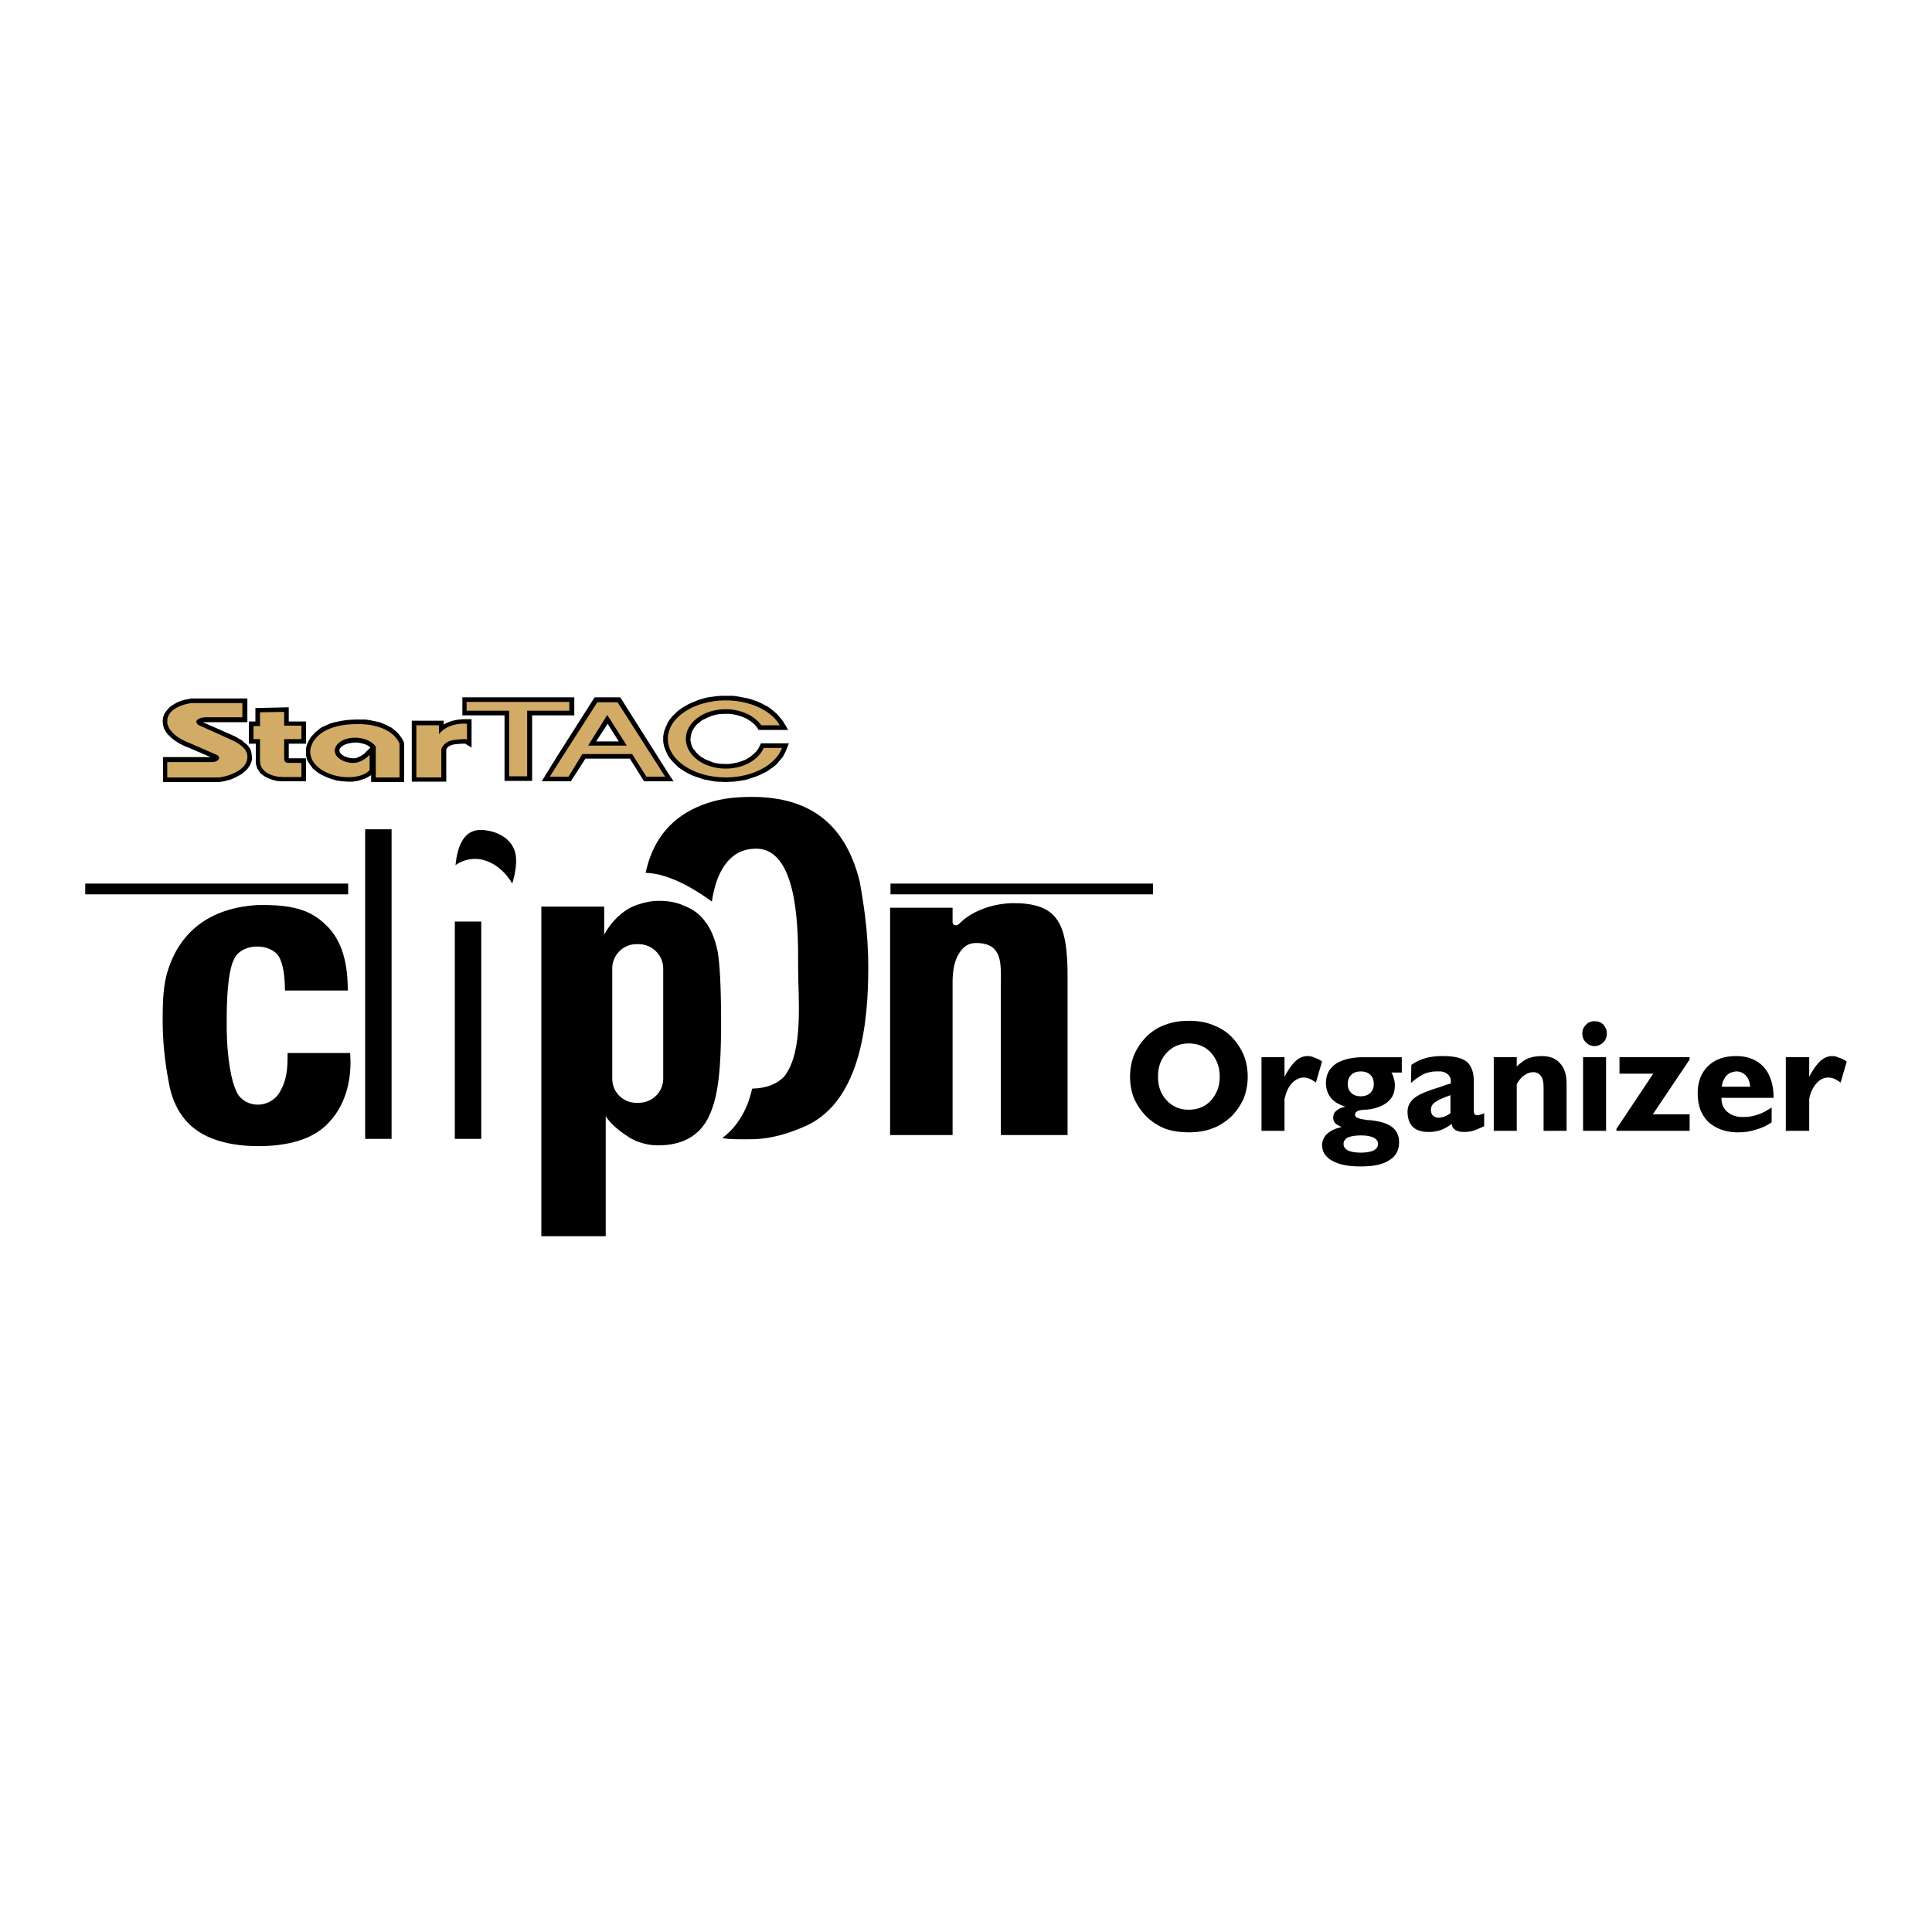
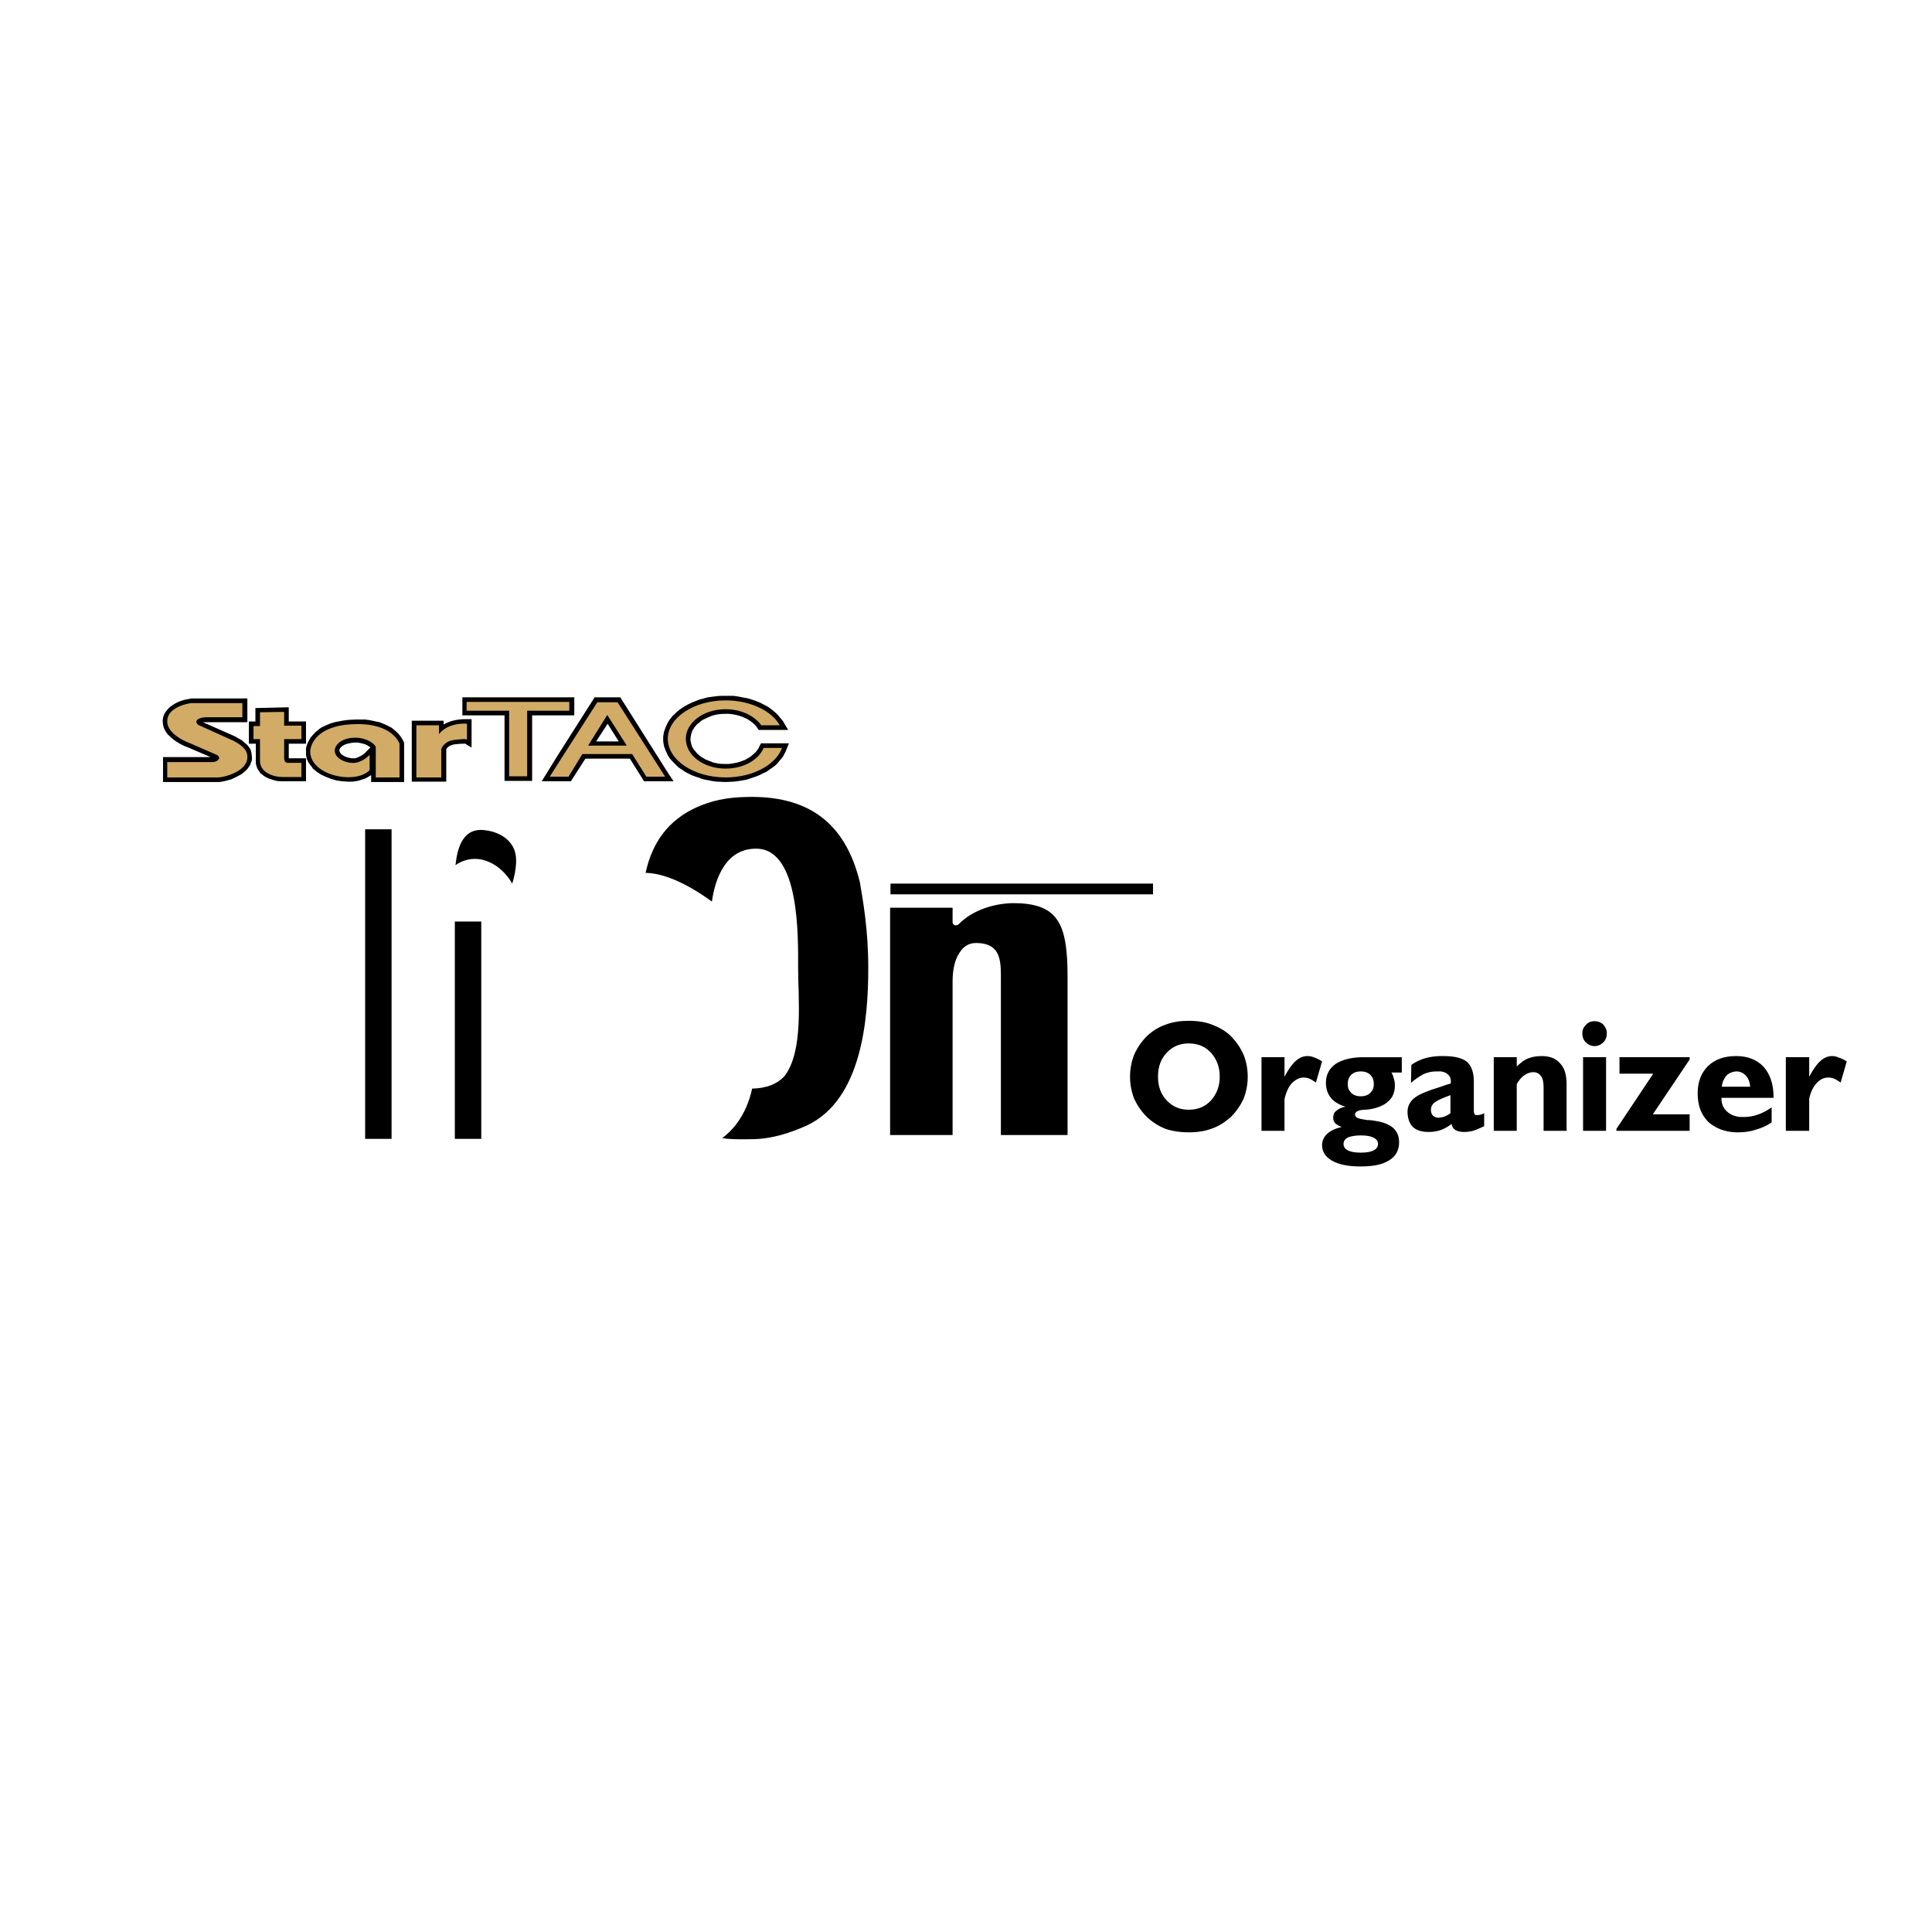
<svg xmlns="http://www.w3.org/2000/svg" version="1.0" id="Layer_1" x="0px" y="0px" width="192.756px" height="192.756px" viewBox="0 0 192.756 192.756" enable-background="new 0 0 192.756 192.756" xml:space="preserve">
  <g>
    <polygon fill-rule="evenodd" clip-rule="evenodd" fill="#FFFFFF" points="0,0 192.756,0 192.756,192.756 0,192.756 0,0  " />
    <path fill-rule="evenodd" clip-rule="evenodd" d="M24.985,74.199h-0.153v-2.218h0.153h0.497v-1.338l3.327-0.077v1.415h1.721v2.218   h-1.721c0,0.42,0,0.879,0,1.338v0.115h1.721v2.294h-2.524l-0.42-0.038l-0.421-0.115l-0.42-0.152l-0.229-0.115l-0.191-0.115   l-0.191-0.153l-0.191-0.153l-0.114-0.191l-0.153-0.229l-0.077-0.229l-0.076-0.268V75.92v-1.721H24.985L24.985,74.199z    M66.666,77.144l0.535,0.803h-0.535h-2.409l-1.415-2.256h-2.218h-2.218l-1.453,2.256h-1.3h-1.606l1.606-2.6l3.671-5.774h1.3h1.262   L66.666,77.144L66.666,77.144z M66.666,75.423l0.153,0.229c0.152,0.191,0.305,0.344,0.497,0.535l0.344,0.344   c0.191,0.153,0.421,0.268,0.612,0.42c0.268,0.153,0.459,0.268,0.727,0.383s0.498,0.191,0.765,0.268   c0.268,0.115,0.535,0.191,0.841,0.229c0.306,0.077,0.574,0.115,0.88,0.153c0.306,0,0.611,0.039,0.917,0.039   c0.268,0,0.535-0.039,0.803-0.039c0.42-0.038,0.841-0.115,1.262-0.191c0.229-0.076,0.459-0.152,0.688-0.229   c0.382-0.115,0.727-0.268,1.071-0.459c0.229-0.077,0.382-0.191,0.573-0.344c0.191-0.115,0.344-0.229,0.536-0.382   c0.153-0.115,0.268-0.268,0.42-0.459c0.115-0.115,0.268-0.306,0.382-0.459c0.076-0.191,0.191-0.344,0.268-0.535l0.306-0.765H75.92   l-0.191,0.382c-0.038,0.115-0.153,0.268-0.268,0.42c-0.153,0.153-0.306,0.306-0.497,0.459c-0.191,0.153-0.421,0.268-0.612,0.382   c-0.268,0.115-0.497,0.191-0.765,0.268c-0.306,0.076-0.574,0.114-0.879,0.152c-0.344,0-0.688,0-1.033-0.038   c-0.191-0.038-0.344-0.076-0.535-0.114c-0.229-0.115-0.497-0.191-0.765-0.306c-0.114-0.077-0.229-0.153-0.382-0.229   c-0.153-0.115-0.306-0.229-0.459-0.382c-0.115-0.153-0.229-0.268-0.344-0.421c-0.114-0.153-0.191-0.344-0.229-0.535   c-0.039-0.115-0.039-0.229-0.077-0.344c0-0.229,0.038-0.42,0.077-0.612c0.038-0.115,0.077-0.229,0.115-0.344   c0.114-0.191,0.229-0.382,0.382-0.535c0.076-0.115,0.191-0.191,0.306-0.268c0.153-0.153,0.306-0.268,0.497-0.344   c0.229-0.115,0.459-0.229,0.765-0.344c0.153-0.038,0.306-0.077,0.459-0.115c0.42-0.077,0.803-0.077,1.185-0.077   c0.115,0,0.268,0.039,0.382,0.039c0.536,0.076,0.994,0.229,1.453,0.459l0.191,0.115c0.306,0.191,0.535,0.382,0.765,0.65   l0.229,0.344h2.944l-0.497-0.841c-0.115-0.153-0.229-0.306-0.344-0.421c-0.191-0.268-0.421-0.459-0.689-0.688   c-0.153-0.114-0.306-0.229-0.458-0.344c-0.229-0.115-0.497-0.268-0.727-0.382c-0.306-0.153-0.65-0.268-0.994-0.383   c-0.229-0.076-0.421-0.115-0.65-0.152c-0.382-0.077-0.765-0.154-1.147-0.191c-0.229,0-0.459,0-0.727,0   c-0.306,0-0.612,0-0.917,0.038c-0.306,0.039-0.574,0.077-0.88,0.115c-0.306,0.076-0.573,0.153-0.841,0.229   c-0.268,0.114-0.498,0.191-0.765,0.306c-0.268,0.115-0.459,0.229-0.727,0.382c-0.191,0.115-0.42,0.268-0.612,0.421   c-0.191,0.153-0.344,0.344-0.536,0.497l-0.305,0.382l-0.153,0.229l-0.077,0.153l-0.191,0.421l-0.153,0.42l-0.076,0.459v0.497   l0.076,0.459l0.153,0.42l0.191,0.421L66.666,75.423L66.666,75.423z M60.624,72.211l1.109,1.759h-1.109h-1.147L60.624,72.211   L60.624,72.211z M55.653,71.37h1.644v-1.797h-1.644H46.59h-0.459v1.797h0.459h3.747v6.539h2.754V71.37H55.653L55.653,71.37z    M46.59,74.314l0.459,0.268v-2.83c-0.153,0-0.306,0-0.459,0c-0.076,0-0.115,0-0.191,0c-0.727,0-1.492,0.153-2.142,0.535v-0.382   h-3.174v6.08h3.441v-3.212c0.077-0.191,0.191-0.268,0.382-0.382c0.115-0.039,0.229-0.077,0.344-0.115   c0.306-0.038,0.612-0.076,0.917-0.076c0.077,0,0.191,0,0.268,0L46.59,74.314L46.59,74.314z M35.424,75.652h0.039   c0.153-0.038,0.306-0.115,0.458-0.191c0.229-0.114,0.459-0.268,0.612-0.459l0.42-0.42c-0.344-0.344-0.841-0.42-1.262-0.497   c-0.115,0-0.191,0-0.268,0c-0.191,0-0.382,0.039-0.612,0.077c-0.344,0.076-0.841,0.268-0.956,0.65c0,0.344,0.306,0.536,0.535,0.65   l0.306,0.115c0.114,0.039,0.268,0.039,0.382,0.077C35.195,75.652,35.31,75.652,35.424,75.652L35.424,75.652z M35.424,71.79   c0.115,0,0.229,0,0.344,0h0.688c0.306,0.039,0.574,0.076,0.879,0.153l0.535,0.115c0.191,0.077,0.421,0.153,0.65,0.268   c0.191,0.077,0.344,0.191,0.535,0.268c0.153,0.115,0.268,0.229,0.421,0.344c0.344,0.306,0.612,0.65,0.803,1.07   c0,0.039,0.039,0.077,0.039,0.153v3.862h-3.289v-0.688l-0.191,0.115l-0.191,0.115l-0.23,0.114l-0.229,0.077l-0.497,0.153   l-0.268,0.038l-0.229,0.038H34.66l-0.535-0.038l-0.536-0.077l-0.535-0.153l-0.497-0.191l-0.498-0.229l-0.42-0.268l-0.229-0.191   l-0.191-0.153l-0.153-0.229l-0.153-0.191l-0.153-0.229l-0.115-0.229l-0.077-0.268L30.53,75.27v-0.574   c0.038-0.306,0.153-0.573,0.306-0.841l0.153-0.268c0.115-0.153,0.229-0.268,0.344-0.382c0.115-0.153,0.268-0.268,0.42-0.382   c0.153-0.153,0.344-0.268,0.536-0.344c0.229-0.115,0.42-0.191,0.688-0.306c0.268-0.076,0.497-0.153,0.803-0.191   c0.306-0.077,0.612-0.115,0.918-0.153C34.927,71.829,35.157,71.79,35.424,71.79L35.424,71.79z M24.985,76.226l0.115-0.268   l0.038-0.191v-0.191L25.1,75.193l-0.039-0.191l-0.038-0.153l-0.038-0.076l-0.039-0.077l-0.191-0.268   c-0.115-0.153-0.229-0.229-0.382-0.344c-0.115-0.115-0.23-0.229-0.382-0.306c-0.153-0.077-0.345-0.191-0.536-0.306l-3.212-1.415   c0.115,0,0.191,0,0.268,0h4.168v-2.371h-5.622l-0.114,0.038c-0.612,0.077-1.224,0.268-1.759,0.65   c-0.114,0.076-0.229,0.153-0.344,0.268l-0.191,0.229c-0.115,0.115-0.191,0.268-0.268,0.383l-0.115,0.344l-0.038,0.344l0.038,0.344   l0.077,0.344c0.076,0.153,0.153,0.306,0.229,0.42c0.115,0.153,0.191,0.268,0.306,0.345l0.229,0.229   c0.497,0.421,1.109,0.765,1.683,0.956l2.218,0.956h-4.742v2.486h5.621c0.382-0.039,0.803-0.153,1.186-0.268   c0.344-0.153,0.65-0.306,0.994-0.497c0.115-0.076,0.229-0.191,0.382-0.306l0.229-0.229c0.115-0.153,0.191-0.267,0.306-0.458V76.226   L24.985,76.226z M30.53,75.27v-0.574l0,0c0,0.001,0,0.002,0,0.003s0,0.002,0,0.003c0,0.001,0,0.002,0,0.003   c0,0.001,0,0.003,0,0.004c0,0.001,0,0.002,0,0.003c0,0.001,0,0.003,0,0.004s0,0.002,0,0.004s0,0.003,0,0.004   c0,0.001,0,0.003,0,0.004c0,0.001,0,0.002,0,0.004s0,0.003,0,0.004c0,0.001,0,0.003,0,0.004s0,0.002,0,0.004s0,0.003,0,0.005   c0,0.001,0,0.002,0,0.004s0,0.003,0,0.005c0,0,0,0.002,0,0.004s0,0.003,0,0.004s0,0.003,0,0.004s0,0.003,0,0.005   c0,0.001,0,0.003,0,0.004s0,0.003,0,0.004s0,0.003,0,0.004s0,0.003,0,0.005c0,0.002,0,0.003,0,0.005s0,0.003,0,0.004   c0,0.002,0,0.003,0,0.005c0,0.002,0,0.003,0,0.005c0,0.002,0,0.003,0,0.005s0,0.003,0,0.005c0,0.001,0,0.003,0,0.004   c0,0.002,0,0.003,0,0.005c0,0.001,0,0.003,0,0.005c0,0.001,0,0.003,0,0.005s0,0.003,0,0.005c0,0.001,0,0.003,0,0.005   c0,0.001,0,0.003,0,0.005c0,0.002,0,0.003,0,0.005c0,0.001,0,0.003,0,0.005s0,0.004,0,0.005s0,0.003,0,0.005   c0,0.002,0,0.003,0,0.005s0,0.003,0,0.005c0,0.002,0,0.003,0,0.005s0,0.003,0,0.005c0,0.002,0,0.004,0,0.006   c0,0.001,0,0.003,0,0.005c0,0.001,0,0.004,0,0.005c0,0.002,0,0.003,0,0.005c0,0.002,0,0.003,0,0.005s0,0.003,0,0.005   s0,0.003,0,0.005s0,0.003,0,0.005c0,0.001,0,0.003,0,0.005s0,0.003,0,0.005c0,0.001,0,0.003,0,0.005s0,0.003,0,0.005   s0,0.003,0,0.005s0,0.003,0,0.005s0,0.003,0,0.005s0,0.004,0,0.005c0,0.002,0,0.004,0,0.005c0,0.002,0,0.004,0,0.005   c0,0.002,0,0.004,0,0.005V75.27L30.53,75.27z" />
-     <path fill-rule="evenodd" clip-rule="evenodd" d="M28.694,105.059h6.233c0.229,2.638-0.459,5.392-2.409,7.227   c-1.453,1.377-3.747,2.065-6.768,2.065c-1.759,0-3.327-0.268-4.589-0.765c-2.486-0.956-3.862-2.944-4.321-5.583   c-0.382-2.027-0.611-4.016-0.611-6.233c0-1.491,0.038-3.021,0.344-4.321c0.994-3.9,3.748-6.806,9.063-7.15   c3.556-0.076,5.315,0.497,6.806,1.912c1.836,1.682,2.257,4.206,2.257,6.615h-6.271c0-1.606-0.229-2.753-0.612-3.403   c-0.879-1.376-3.824-1.376-4.512,0.383c-0.383,0.765-0.688,2.639-0.688,5.965v0.421c0,3.595,0.536,5.774,0.918,6.577   c0.65,1.721,3.136,1.988,4.283,0.344C28.656,107.773,28.694,106.588,28.694,105.059L28.694,105.059z" />
    <polygon fill-rule="evenodd" clip-rule="evenodd" points="36.43,113.624 36.43,82.739 39.067,82.739 39.067,113.624 36.43,113.624     " />
    <polygon fill-rule="evenodd" clip-rule="evenodd" points="45.378,113.624 45.378,91.942 48.016,91.942 48.016,113.624    45.378,113.624  " />
    <path fill-rule="evenodd" clip-rule="evenodd" d="M88.807,113.241V90.565h6.233v1.492c0.077,0.306,0.42,0.344,0.65,0.115   c1.338-1.377,3.557-2.065,5.469-2.065c1.835,0,3.403,0.382,4.244,1.568c0.88,1.147,1.109,3.212,1.109,5.736v15.831h-6.654V98.099   c0-1.95,0.191-4.015-2.485-4.015c-0.727,0-1.262,0.344-1.683,1.032c-0.42,0.65-0.65,1.606-0.65,2.83v15.296H88.807L88.807,113.241z   " />
    <path fill-rule="evenodd" clip-rule="evenodd" d="M51.103,88.156c0,0,0.612-1.797,0.306-3.059   c-0.306-1.262-1.492-2.065-2.944-2.256c-2.256-0.344-2.83,1.682-3.021,3.479c0,0,1.338-1.07,3.097-0.42   C50.261,86.512,51.103,88.156,51.103,88.156L51.103,88.156z" />
    <path fill-rule="evenodd" clip-rule="evenodd" d="M64.41,87.085c0.65-2.982,2.218-5.238,5.086-6.539   c1.453-0.65,2.944-0.994,5.009-1.033c5.966-0.153,9.79,2.409,11.281,8.489c0.306,1.836,0.841,4.666,0.841,8.566   c0,5.276-0.688,13.154-6.119,15.716c-1.529,0.688-3.441,1.377-5.621,1.377c-0.956,0-1.988,0.038-2.83-0.115   c0.879-0.649,2.371-2.103,2.983-4.933c1.453-0.038,2.485-0.459,3.212-1.224c1.95-2.485,1.376-7.801,1.376-10.821   c0-2.983,0.191-11.778-4.092-11.893c-3.059-0.077-4.168,2.868-4.512,5.277C69.84,89.074,66.934,87.124,64.41,87.085L64.41,87.085z" />
-     <polygon fill-rule="evenodd" clip-rule="evenodd" points="8.504,89.227 34.736,89.227 34.736,88.156 8.504,88.156 8.504,89.227     " />
    <polygon fill-rule="evenodd" clip-rule="evenodd" points="88.845,89.227 115.039,89.227 115.039,88.156 88.845,88.156    88.845,89.227  " />
    <path fill-rule="evenodd" clip-rule="evenodd" fill="#D2AB67" d="M37.489,77.564h2.371v-3.365c0,0-0.65-2.065-4.436-1.95   c-3.824,0.076-4.474,2.065-4.474,2.753c0.039,2.409,4.551,3.289,5.927,1.836v-1.53c0,0-0.65,0.727-1.491,0.803   c-0.879,0.076-2.027-0.459-1.988-1.262c0.076-0.803,1.147-1.376,2.447-1.224c1.3,0.191,1.644,0.88,1.644,0.88V77.564L37.489,77.564   z M62.536,74.391l-1.95-3.06l-1.912,3.06H62.536L62.536,74.391z M61.427,70.069h0.191l4.742,7.418h-1.874l-1.415-2.256H58.1   l-1.376,2.256h-0.879H54.85l0.994-1.568l3.748-5.851h0.191H61.427L61.427,70.069z M72.402,69.878c2.447,0,4.589,1.033,5.392,2.486   h-1.836c-0.688-0.956-2.026-1.606-3.556-1.606c-2.218,0-3.977,1.338-3.977,2.944c0,1.645,1.758,2.982,3.977,2.982   c1.797,0,3.289-0.879,3.786-2.065h1.835c-0.612,1.683-2.906,2.945-5.621,2.945c-3.174,0-5.774-1.721-5.774-3.862   C66.628,71.599,69.228,69.878,72.402,69.878L72.402,69.878z M55.844,70.911H56.8v-0.879h-0.956h-9.292v0.879h4.245v6.539h1.797   v-6.539H55.844L55.844,70.911z M46.552,73.779c0.039,0,0.039,0,0.039,0v-1.568c0,0,0,0-0.039,0   c-0.114-0.039-1.873-0.115-2.753,1.032v-0.879h-2.256v5.201h2.485v-2.83c0,0,0.229-0.803,1.338-0.917   C46.323,73.702,46.514,73.74,46.552,73.779L46.552,73.779z M24.182,70.146h-5.048c-0.191,0-2.447,0.344-2.447,1.797   c-0.039,1.415,2.294,2.218,2.294,2.218l2.715,1.186c0.42,0.306-0.039,0.688-0.498,0.688h-4.512v1.53h5.124   c0.382,0,2.983-0.536,2.868-2.142c-0.038-0.727-0.765-1.186-1.415-1.53l-3.479-1.568c0,0-0.344-0.268-0.115-0.497   c0.268-0.268,0.879-0.268,0.879-0.268h3.633V70.146L24.182,70.146z M25.941,71.063v1.376h-0.65v1.3h0.65v2.18   c0,1.147,1.3,1.606,2.294,1.606c0.344,0,1.836,0,1.836,0v-1.415h-1.339c0,0-0.382,0.038-0.382-0.459s0-1.912,0-1.912h1.721v-1.338   H28.35v-1.376L25.941,71.063L25.941,71.063z" />
    <path fill-rule="evenodd" clip-rule="evenodd" d="M115.535,107.429c0,0.956,0.269,1.722,0.88,2.371   c0.574,0.612,1.301,0.918,2.18,0.918c0.918,0,1.645-0.306,2.218-0.918c0.574-0.649,0.88-1.415,0.88-2.371   c0-0.994-0.306-1.759-0.88-2.409c-0.573-0.611-1.3-0.917-2.218-0.917c-0.879,0-1.605,0.306-2.18,0.917   C115.804,105.67,115.535,106.435,115.535,107.429L115.535,107.429z M173.201,111.368c0.229,0.076,0.497,0.076,0.765,0.076   c0.459,0,0.956-0.076,1.376-0.229c0.497-0.153,0.956-0.421,1.415-0.727v1.491c-0.497,0.344-1.032,0.574-1.567,0.727   c-0.574,0.191-1.147,0.268-1.798,0.268c-0.038,0-0.114,0-0.19,0c-1.147-0.038-2.065-0.42-2.754-1.032   c-0.727-0.727-1.07-1.645-1.07-2.868c0-1.147,0.344-2.026,1.032-2.715c0.727-0.688,1.645-0.994,2.792-0.994c0,0,0,0,0.038,0   c1.108,0,2.026,0.344,2.715,1.07c0.65,0.727,0.994,1.759,0.994,3.021v0.076h-3.747h-1.453v0.038c0,0.574,0.19,1.032,0.611,1.377   C172.589,111.139,172.856,111.291,173.201,111.368L173.201,111.368z M173.201,108.423h1.414c-0.038-0.497-0.19-0.841-0.42-1.108   c-0.268-0.268-0.574-0.421-0.956-0.421h-0.038c-0.383,0.038-0.688,0.153-0.956,0.421c-0.229,0.268-0.421,0.65-0.459,1.108H173.201   L173.201,108.423z M178.172,112.82v-7.342h2.333v1.95c0.382-0.727,0.765-1.262,1.108-1.567c0.383-0.345,0.765-0.497,1.186-0.497   c0.191,0,0.421,0.038,0.65,0.152c0.268,0.077,0.497,0.191,0.803,0.383l-0.611,2.104c-0.23-0.153-0.459-0.307-0.65-0.383   s-0.383-0.114-0.574-0.114c-0.458,0-0.841,0.19-1.185,0.573c-0.345,0.382-0.612,0.918-0.727,1.567v3.174H178.172L178.172,112.82z    M143.757,111.482c0.114,0,0.229-0.038,0.344-0.076c0.191-0.077,0.421-0.191,0.611-0.345v-1.797   c-0.382,0.152-0.727,0.268-0.955,0.382c-0.269,0.115-0.459,0.23-0.612,0.345c-0.268,0.191-0.383,0.459-0.383,0.727   s0.077,0.459,0.191,0.573c0.153,0.153,0.345,0.229,0.612,0.229C143.604,111.521,143.681,111.482,143.757,111.482L143.757,111.482z    M143.757,108.423c0.306-0.114,0.611-0.229,0.955-0.306c0-0.038,0.039-0.076,0.039-0.076c0-0.038,0-0.076,0-0.153   c0-0.344-0.115-0.573-0.383-0.765c-0.152-0.114-0.344-0.191-0.611-0.229c-0.153,0-0.307,0-0.459,0   c-0.421,0-0.804,0.076-1.263,0.268c-0.42,0.229-0.841,0.497-1.262,0.88l0.038-1.798c0.421-0.306,0.918-0.535,1.454-0.688   c0.458-0.115,0.955-0.191,1.491-0.191c0.076,0,0.19,0,0.306,0c1.032,0,1.835,0.191,2.294,0.573c0.459,0.421,0.688,1.071,0.688,1.95   v2.906c0,0.191,0.038,0.307,0.076,0.383c0.039,0.038,0.115,0.076,0.229,0.076c0.115,0,0.229,0,0.307-0.038   c0.114,0,0.268-0.076,0.42-0.153v1.301c-0.42,0.191-0.765,0.344-1.108,0.458c-0.307,0.077-0.612,0.115-0.918,0.115   c-0.344,0-0.65-0.076-0.841-0.191c-0.229-0.152-0.345-0.344-0.383-0.612c-0.344,0.269-0.688,0.46-1.07,0.612   c-0.383,0.115-0.765,0.191-1.186,0.191c-0.727,0-1.224-0.153-1.606-0.497c-0.344-0.344-0.535-0.88-0.535-1.529   c0-0.574,0.268-1.071,0.803-1.453C141.653,109.15,142.494,108.806,143.757,108.423L143.757,108.423z M149.033,112.82v-7.342h2.295   v0.918c0.383-0.344,0.727-0.649,1.147-0.803c0.382-0.153,0.841-0.229,1.338-0.229c0.803,0,1.415,0.229,1.836,0.727   c0.458,0.459,0.649,1.186,0.649,2.064v4.665h-2.294v-4.32c0-0.535-0.077-0.918-0.268-1.147c-0.153-0.229-0.421-0.383-0.765-0.383   c-0.307,0-0.612,0.115-0.88,0.307c-0.306,0.191-0.535,0.497-0.765,0.879v4.665H149.033L149.033,112.82z M157.943,112.82v-7.342   h2.294v7.342H157.943L157.943,112.82z M157.867,103.107c0-0.344,0.114-0.611,0.344-0.841c0.229-0.268,0.535-0.382,0.88-0.382   c0.344,0,0.649,0.114,0.879,0.344c0.229,0.268,0.345,0.535,0.345,0.879c0,0.345-0.115,0.65-0.345,0.88s-0.535,0.383-0.879,0.383   c-0.345,0-0.65-0.153-0.88-0.383S157.867,103.452,157.867,103.107L157.867,103.107z M161.271,112.82v-0.19l3.671-5.507h-3.365   v-1.645h6.998v0.229l-3.671,5.469h3.671v1.644H161.271L161.271,112.82z M135.765,115c0.573,0,0.994-0.076,1.3-0.229   c0.268-0.153,0.421-0.345,0.421-0.65c0-0.268-0.153-0.459-0.421-0.612c-0.306-0.152-0.727-0.229-1.262-0.229c0,0,0,0-0.038,0   c-0.535,0-0.956,0.077-1.262,0.191c-0.307,0.153-0.459,0.383-0.459,0.65c0,0.306,0.152,0.497,0.42,0.65   C134.771,114.924,135.19,115,135.765,115L135.765,115z M135.765,111.636c0.19,0.038,0.421,0.076,0.649,0.114   c0.345,0,0.574,0.038,0.766,0.076c0.803,0.115,1.376,0.345,1.797,0.688c0.421,0.383,0.612,0.842,0.612,1.453   c0,0.804-0.345,1.415-0.995,1.798c-0.649,0.42-1.567,0.611-2.829,0.611c0,0-0.038,0-0.077,0c-1.185,0-2.103-0.191-2.791-0.573   c-0.65-0.383-0.994-0.88-0.994-1.568c0-0.421,0.191-0.803,0.497-1.108c0.344-0.307,0.803-0.535,1.453-0.688   c-0.268-0.115-0.497-0.229-0.65-0.383c-0.114-0.152-0.191-0.306-0.191-0.535c0-0.268,0.077-0.535,0.307-0.688   c0.191-0.19,0.497-0.344,0.918-0.42c-0.65-0.191-1.147-0.497-1.454-0.88c-0.306-0.382-0.496-0.88-0.496-1.491   c0-0.842,0.344-1.453,0.994-1.912c0.611-0.382,1.414-0.612,2.485-0.65c0.114,0,0.229,0,0.344,0h3.748v1.53h-1.033   c0.115,0.19,0.191,0.382,0.229,0.573c0.077,0.229,0.115,0.459,0.115,0.688c0,0.649-0.191,1.186-0.612,1.567   c-0.382,0.383-0.956,0.65-1.721,0.804c-0.191,0.038-0.459,0.076-0.765,0.076c-0.115,0-0.191,0.038-0.306,0.038   c-0.383,0.076-0.574,0.229-0.574,0.459C135.19,111.406,135.382,111.559,135.765,111.636L135.765,111.636z M135.765,109.379   c0.382,0,0.727-0.114,0.956-0.344s0.344-0.497,0.344-0.88c0-0.382-0.114-0.688-0.344-0.917s-0.574-0.345-0.956-0.345   c-0.383,0-0.727,0.115-0.956,0.345s-0.345,0.535-0.345,0.917c0,0.383,0.115,0.65,0.345,0.88S135.382,109.379,135.765,109.379   L135.765,109.379z M118.595,112.974c-0.841,0-1.605-0.114-2.294-0.344c-0.688-0.268-1.301-0.65-1.874-1.186   c-0.535-0.535-0.956-1.147-1.262-1.798c-0.268-0.688-0.421-1.415-0.421-2.218s0.153-1.567,0.421-2.218   c0.306-0.688,0.727-1.3,1.262-1.835c0.573-0.536,1.186-0.918,1.874-1.147c0.688-0.268,1.453-0.383,2.294-0.383   c0.88,0,1.645,0.115,2.333,0.383s1.338,0.611,1.874,1.147c0.535,0.535,0.955,1.147,1.262,1.835c0.268,0.65,0.421,1.415,0.421,2.218   s-0.153,1.53-0.421,2.218c-0.307,0.65-0.727,1.263-1.262,1.798c-0.574,0.497-1.186,0.918-1.874,1.147   C120.239,112.859,119.437,112.974,118.595,112.974L118.595,112.974z M125.86,112.82h2.295v-3.174   c0.152-0.649,0.382-1.186,0.727-1.567c0.382-0.383,0.765-0.573,1.185-0.573c0.191,0,0.383,0.038,0.574,0.114   s0.42,0.229,0.649,0.383l0.612-2.104c-0.268-0.191-0.535-0.306-0.765-0.383c-0.229-0.114-0.459-0.152-0.688-0.152   c-0.421,0-0.803,0.152-1.186,0.497c-0.344,0.306-0.727,0.841-1.108,1.567v-1.95h-2.295V112.82L125.86,112.82z" />
-     <path fill-rule="evenodd" clip-rule="evenodd" d="M54.009,123.337V90.451h6.271v2.792c0.612-1.109,1.415-1.951,2.333-2.524   c0.306-0.191,0.65-0.344,0.994-0.459c0.688-0.229,1.376-0.383,2.141-0.383c0.956,0,1.835,0.153,2.601,0.536   c0.803,0.306,1.453,0.803,1.95,1.453c0.612,0.765,1.032,1.759,1.3,3.059c0.229,1.3,0.344,3.633,0.344,7.189   c0,5.582-0.458,7.801-1.338,9.521c-0.956,1.759-2.6,2.638-4.971,2.638c-0.727,0-1.415-0.152-2.027-0.382   c-0.229-0.077-0.497-0.229-0.727-0.345c-0.765-0.497-1.797-1.185-2.447-2.179v11.969H54.009L54.009,123.337z M63.607,94.198h-0.115   c-1.339,0-2.409,1.109-2.409,2.409v11.013c0,1.339,1.07,2.409,2.409,2.409h0.115h0.114c1.339,0,2.448-1.07,2.448-2.409V96.607   c0-1.3-1.109-2.409-2.448-2.409H63.607L63.607,94.198z" />
  </g>
</svg>